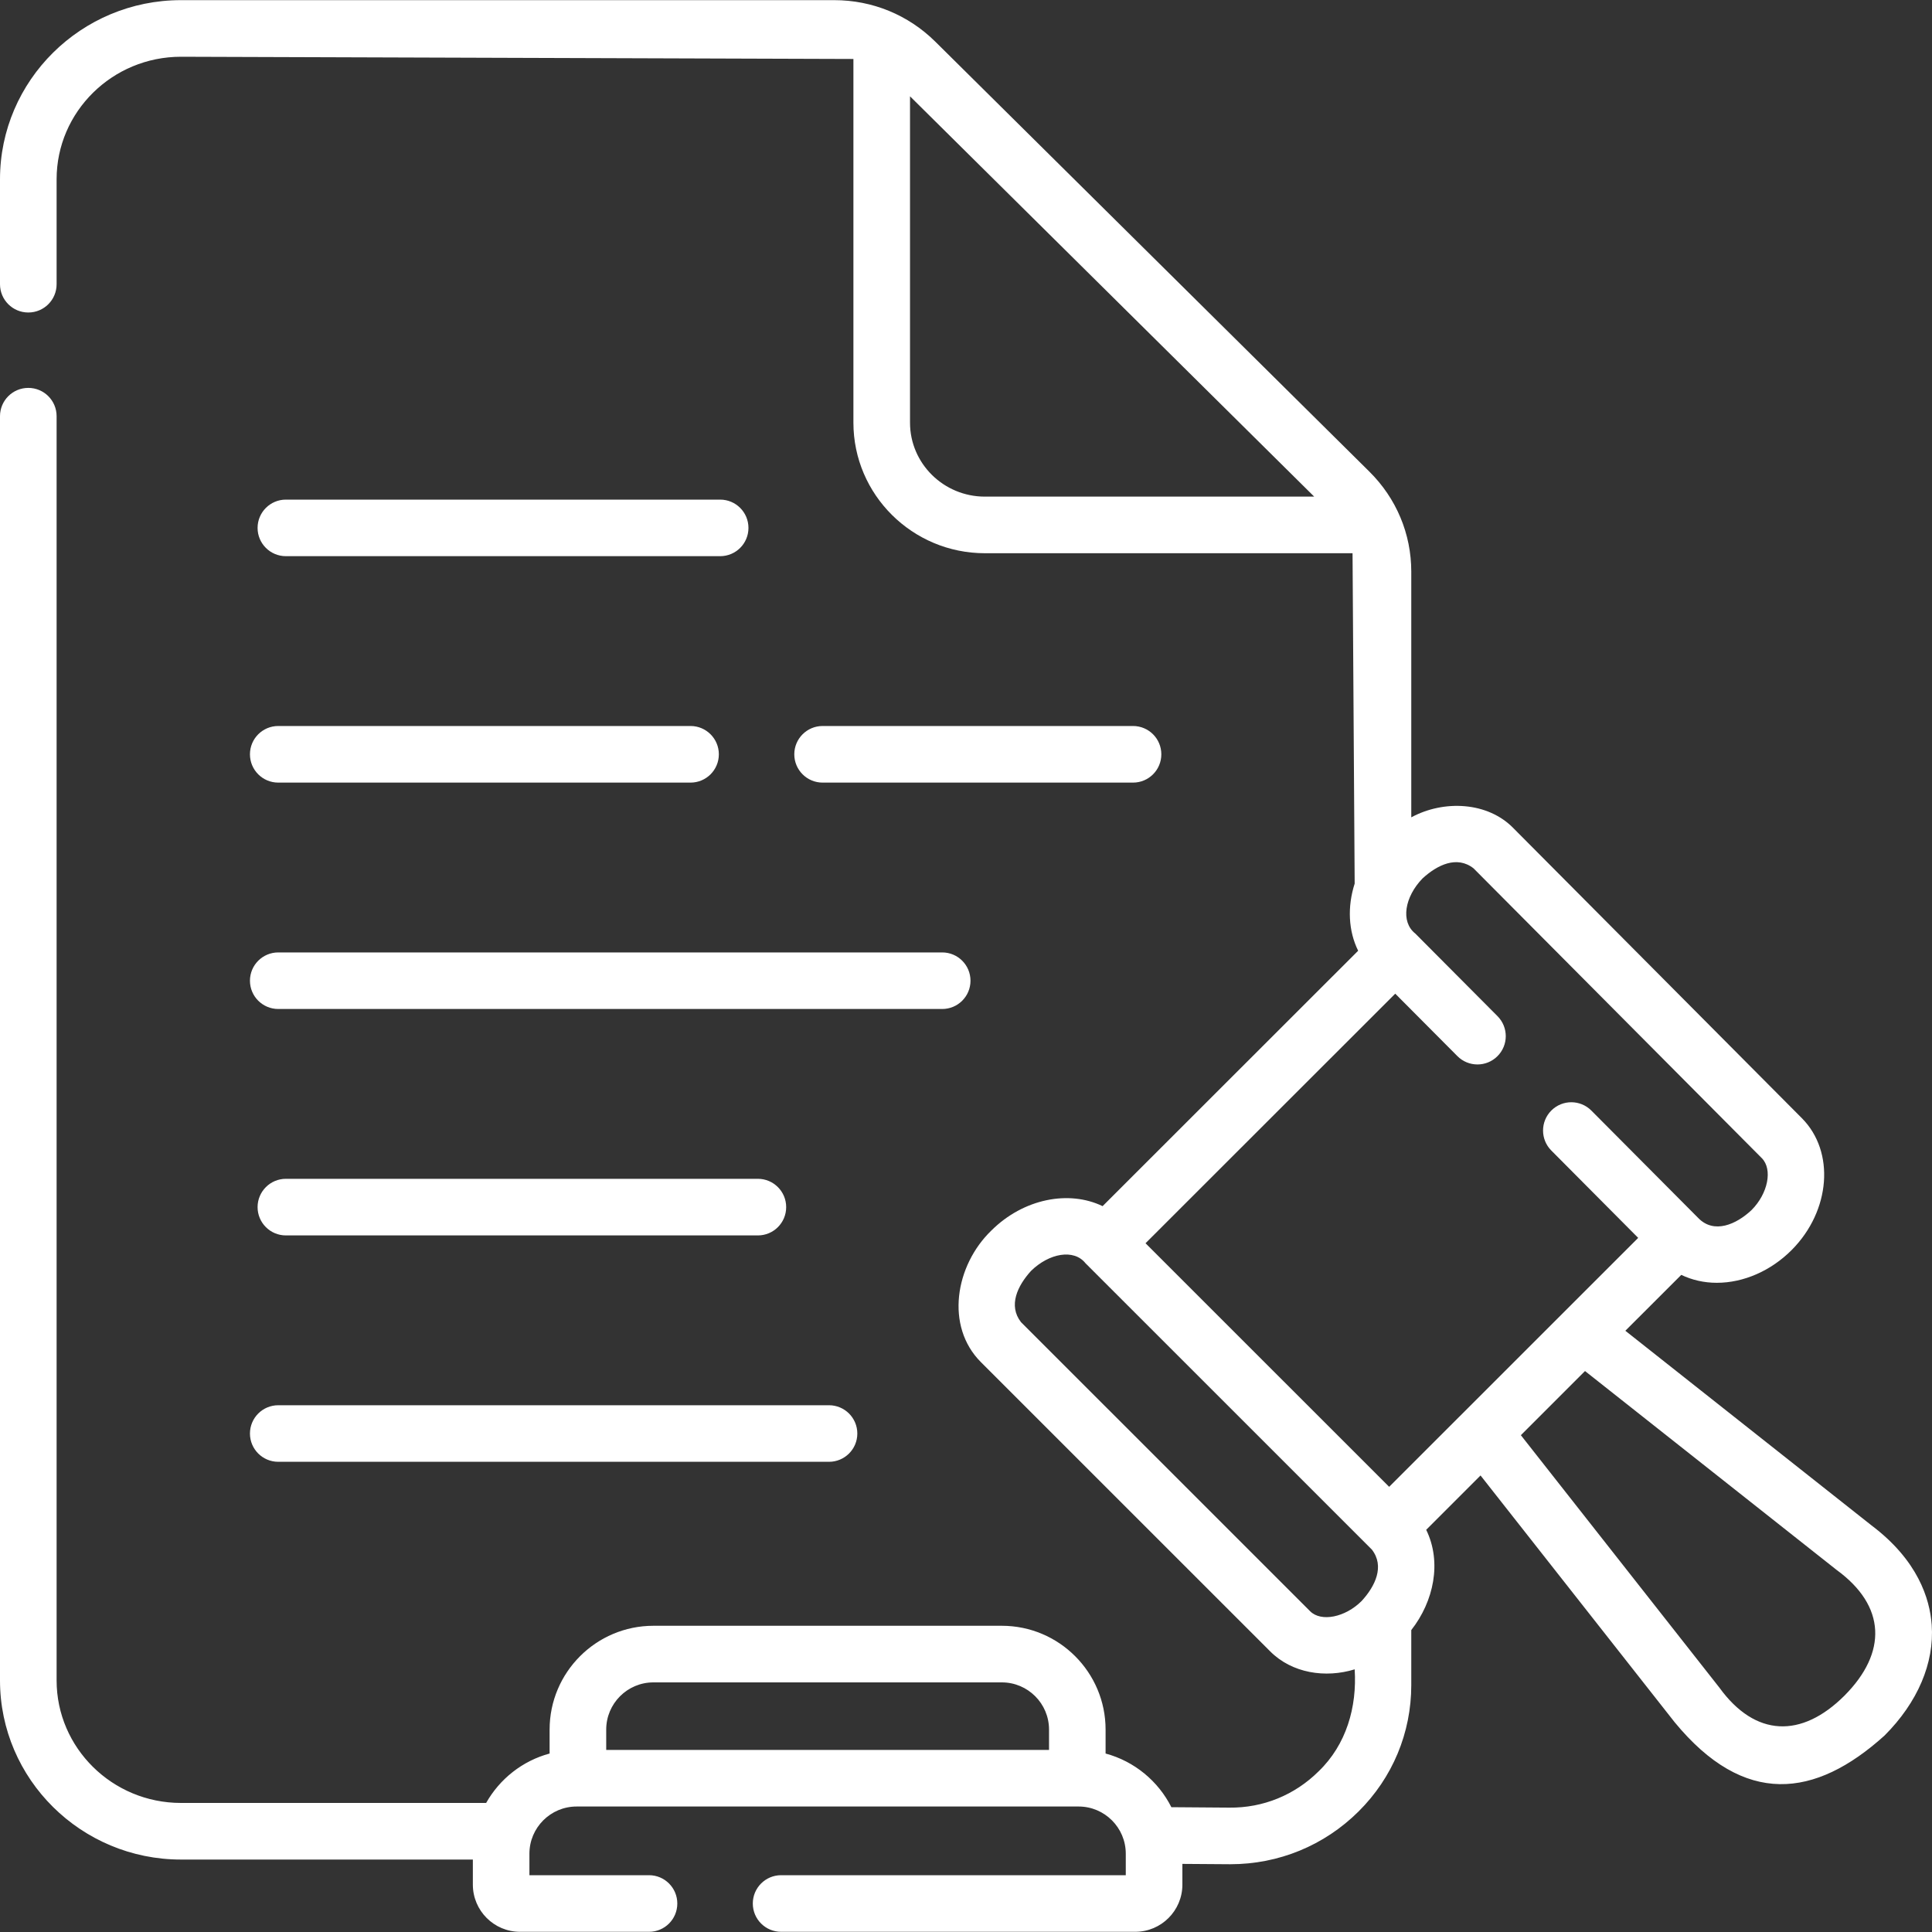
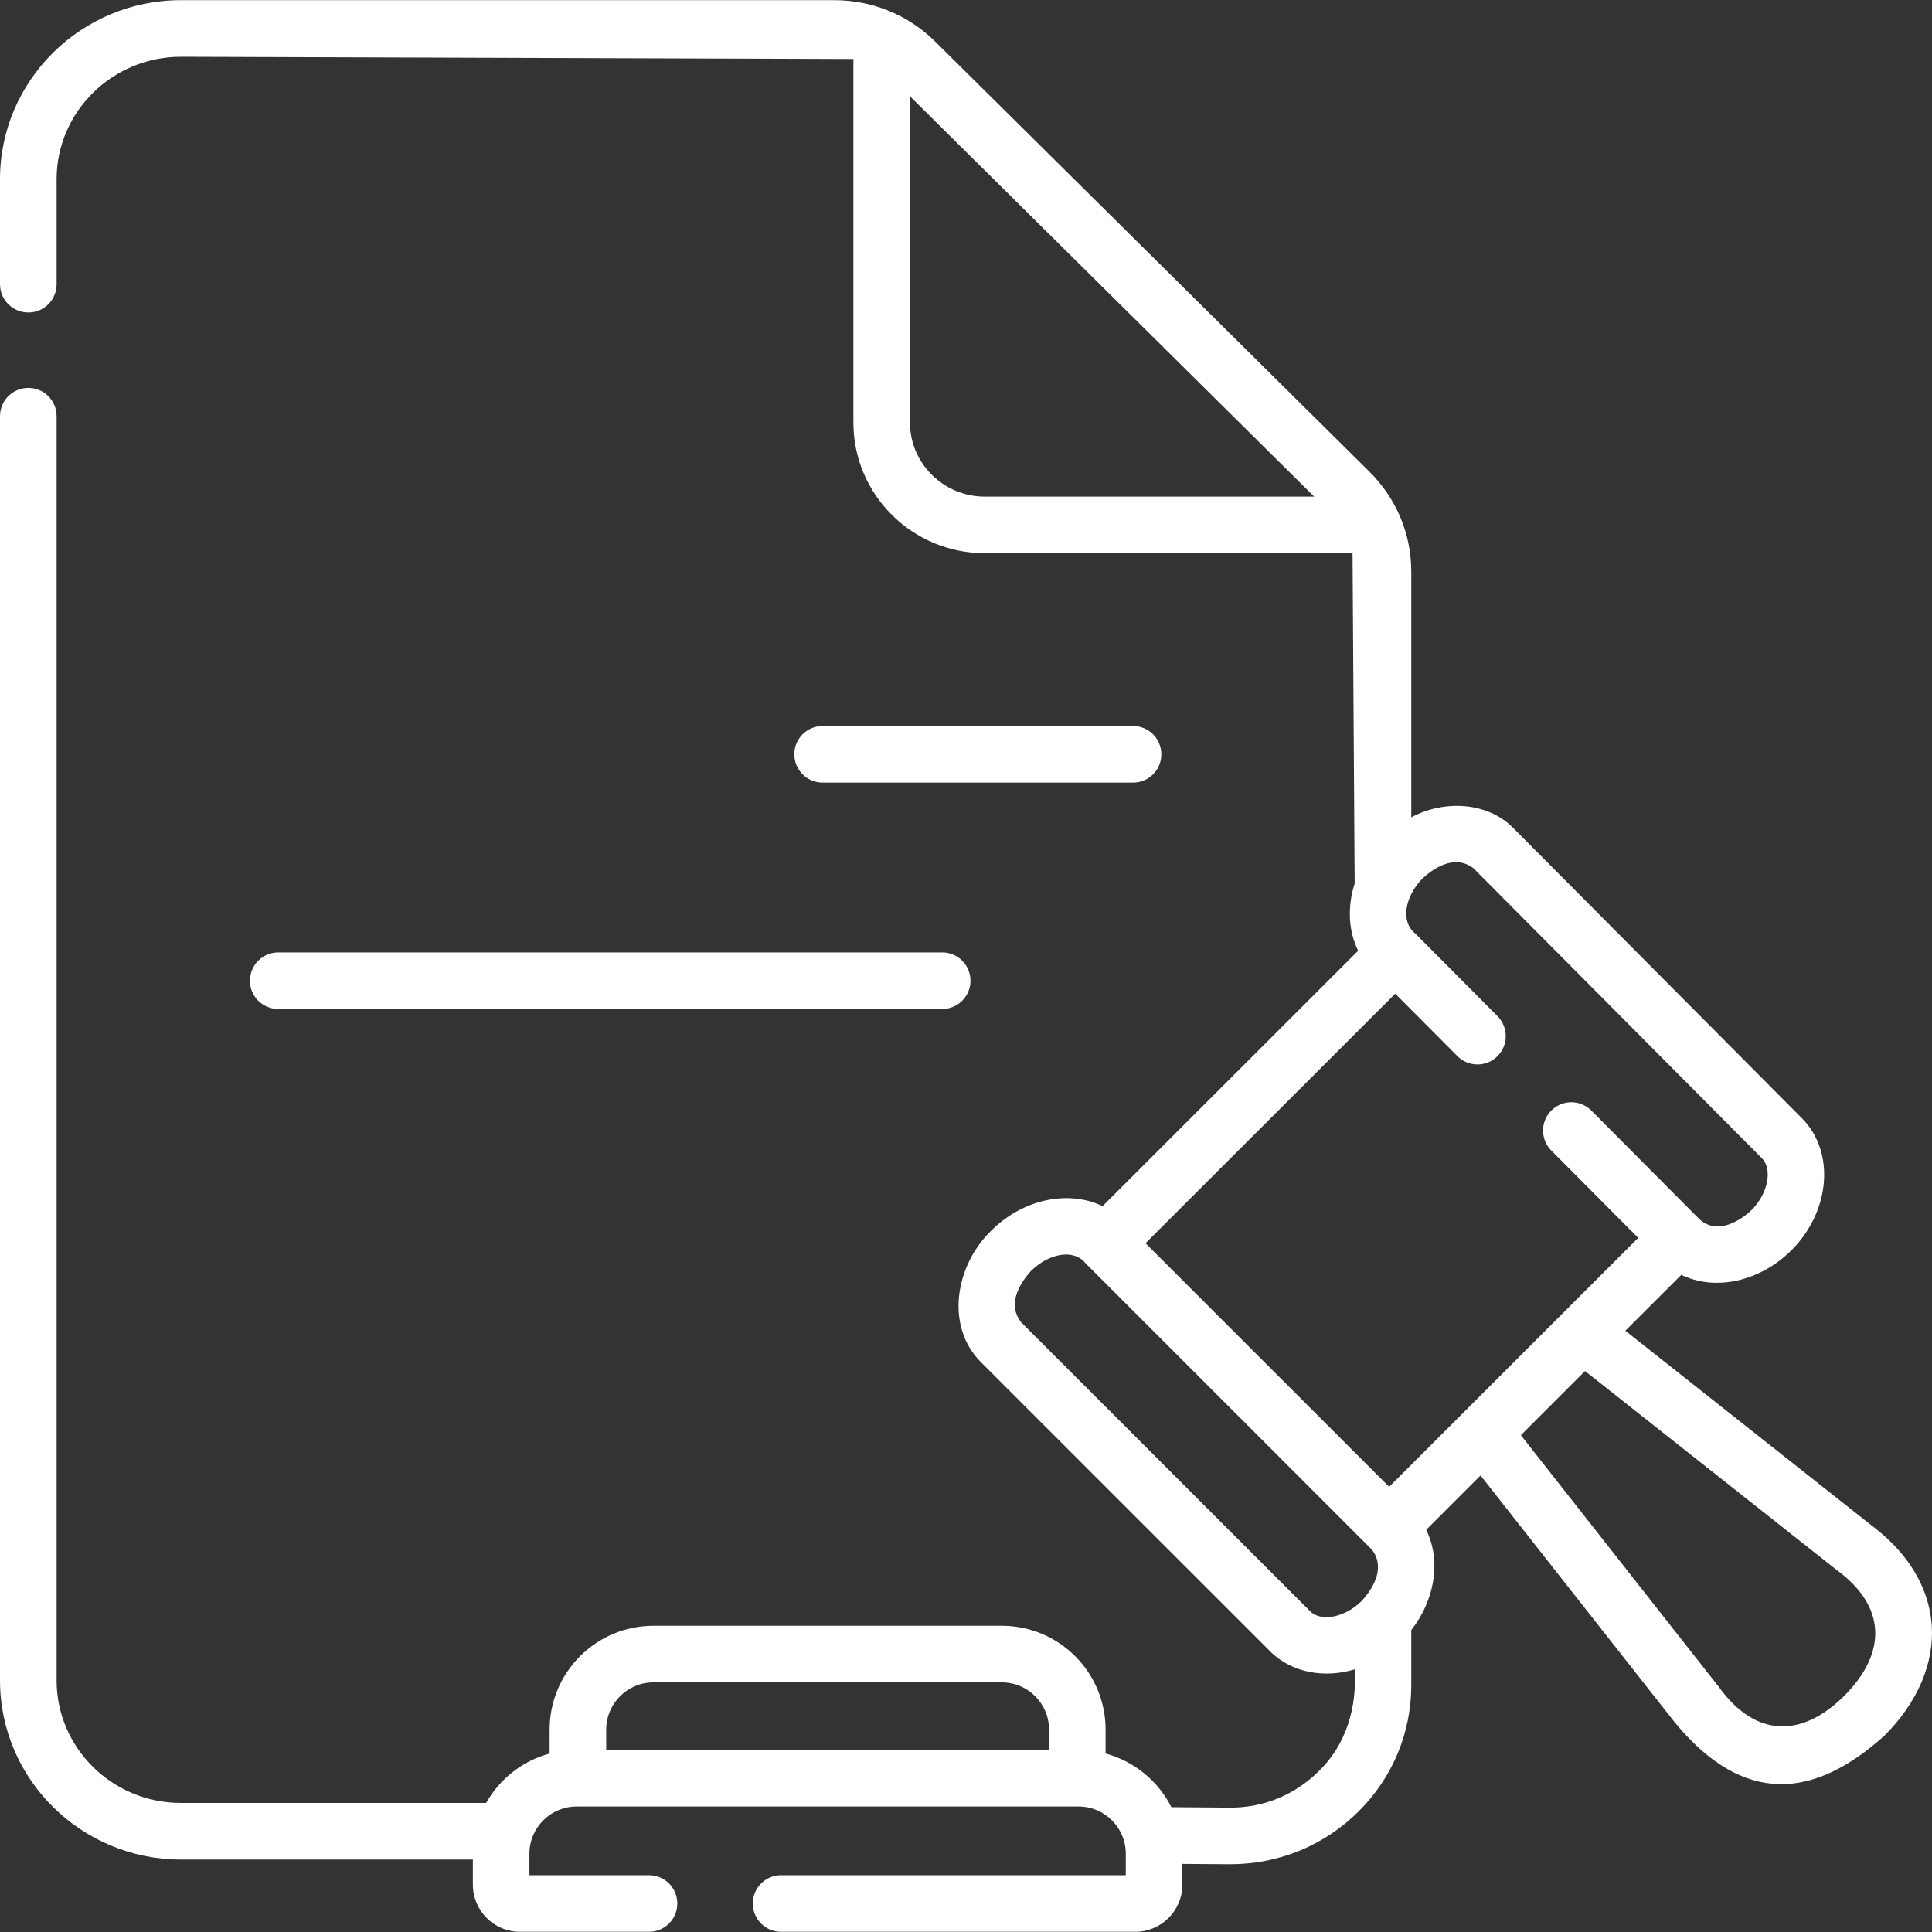
<svg xmlns="http://www.w3.org/2000/svg" width="40" height="40" viewBox="0 0 40 40" fill="none">
  <rect x="0" y="0" width="40" height="40" fill="#333333" stroke="none" />
  <g clip-path="url(#clip0_1_166)">
-     <path d="M5.919 11.515H14.91C15.234 11.515 15.496 11.253 15.496 10.93C15.496 10.606 15.234 10.344 14.91 10.344H5.919C5.595 10.344 5.333 10.606 5.333 10.93C5.333 11.253 5.595 11.515 5.919 11.515Z" fill="white" />
-     <path d="M5.919 24.406C5.595 24.406 5.333 24.669 5.333 24.992C5.333 25.316 5.595 25.578 5.919 25.578H15.691C16.015 25.578 16.277 25.316 16.277 24.992C16.277 24.669 16.015 24.406 15.691 24.406H5.919Z" fill="white" />
    <path d="M23.458 16.203C23.782 16.203 24.044 15.941 24.044 15.617C24.044 15.293 23.782 15.031 23.458 15.031H17.031C16.708 15.031 16.445 15.293 16.445 15.617C16.445 15.941 16.708 16.203 17.031 16.203H23.458Z" fill="white" />
-     <path d="M5.761 16.203H14.297C14.62 16.203 14.883 15.941 14.883 15.617C14.883 15.293 14.62 15.031 14.297 15.031H5.761C5.437 15.031 5.175 15.293 5.175 15.617C5.175 15.941 5.437 16.203 5.761 16.203Z" fill="white" />
    <path d="M5.761 20.89H19.508C19.831 20.89 20.093 20.628 20.093 20.305C20.093 19.981 19.831 19.719 19.508 19.719H5.761C5.437 19.719 5.175 19.981 5.175 20.305C5.175 20.628 5.437 20.89 5.761 20.89Z" fill="white" />
-     <path d="M5.761 30.265H17.164C17.487 30.265 17.75 30.003 17.75 29.68C17.75 29.356 17.487 29.094 17.164 29.094H5.761C5.437 29.094 5.175 29.356 5.175 29.68C5.175 30.003 5.437 30.265 5.761 30.265Z" fill="white" />
    <path d="M39.994 33.642C39.955 33.1 39.707 32.303 38.744 31.579L33.651 27.552L34.809 26.395C35.031 26.501 35.281 26.559 35.544 26.559H35.544C36.1 26.559 36.666 26.311 37.096 25.879C37.097 25.877 37.098 25.876 37.1 25.875C37.901 25.065 37.995 23.845 37.307 23.152L31.339 17.152C30.806 16.598 29.893 16.557 29.219 16.922V11.837C29.219 11.054 28.911 10.319 28.352 9.765L19.362 0.86C18.803 0.308 18.061 0.003 17.271 0.003H3.746C1.681 0.003 0 1.667 0 3.712V5.884C0 6.208 0.262 6.47 0.586 6.47C0.91 6.47 1.172 6.208 1.172 5.884V3.712C1.172 2.313 2.327 1.175 3.746 1.175L17.669 1.221V8.751C17.669 10.241 18.89 11.454 20.391 11.454H28.003L28.047 18.294C27.894 18.771 27.915 19.271 28.119 19.684L22.828 24.972C22.13 24.635 21.19 24.816 20.526 25.476C19.777 26.197 19.563 27.459 20.311 28.204L26.296 34.188C26.749 34.644 27.442 34.748 28.047 34.562C28.097 35.341 27.876 36.12 27.3 36.674C26.807 37.163 26.152 37.433 25.451 37.425L24.252 37.416C23.98 36.876 23.486 36.465 22.89 36.305V35.809C22.89 34.624 21.927 33.66 20.742 33.66H13.528C12.343 33.66 11.379 34.624 11.379 35.809V36.305C10.817 36.456 10.345 36.831 10.065 37.328H3.746C2.327 37.328 1.172 36.19 1.172 34.791V8.617C1.172 8.293 0.91 8.031 0.586 8.031C0.262 8.031 0 8.293 0 8.617V34.791C0 36.836 1.681 38.5 3.746 38.5H9.79V39.02C9.79 39.558 10.228 39.996 10.766 39.996H13.438C13.761 39.996 14.023 39.734 14.023 39.41C14.023 39.087 13.761 38.824 13.438 38.824H10.961V38.379C10.961 37.84 11.399 37.402 11.938 37.402H22.332C22.87 37.402 23.308 37.84 23.308 38.379V38.824H16.172C15.848 38.824 15.586 39.087 15.586 39.41C15.586 39.734 15.848 39.996 16.172 39.996H23.504C24.042 39.996 24.48 39.558 24.48 39.02V38.59C24.515 38.59 25.437 38.597 25.471 38.597C26.475 38.597 27.416 38.21 28.126 37.506C28.831 36.806 29.219 35.876 29.219 34.888V33.749C29.686 33.153 29.855 32.343 29.528 31.673L30.653 30.548L34.672 35.657C36.113 37.408 37.579 37.232 39.018 35.932C39.704 35.245 40.05 34.431 39.994 33.642ZM13.528 34.832H20.742C21.281 34.832 21.719 35.27 21.719 35.809V36.23H12.551V35.809C12.551 35.27 12.989 34.832 13.528 34.832ZM29.45 18.189C29.756 17.907 30.163 17.708 30.508 17.978L36.476 23.978C36.704 24.208 36.606 24.709 36.265 25.052C35.95 25.349 35.487 25.556 35.159 25.216L32.948 22.994C32.72 22.764 32.349 22.763 32.12 22.991C31.89 23.22 31.89 23.591 32.118 23.82L33.917 25.629C32.366 27.178 30.312 29.233 28.761 30.783L23.717 25.74L28.887 20.573L30.174 21.866C30.402 22.095 30.773 22.096 31.002 21.868C31.232 21.64 31.233 21.269 31.005 21.039L29.303 19.329C28.992 19.084 29.083 18.569 29.45 18.189ZM18.841 8.752V1.994L27.209 10.282H20.391C19.536 10.282 18.841 9.595 18.841 8.752ZM27.125 33.359L21.139 27.374C20.87 27.029 21.067 26.62 21.347 26.312C21.72 25.947 22.233 25.851 22.474 26.154L28.402 32.081C28.672 32.427 28.473 32.84 28.191 33.147C27.851 33.487 27.352 33.586 27.125 33.359ZM38.189 35.105C37.301 35.992 36.342 35.968 35.597 34.939L31.488 29.714L32.816 28.386L38.023 32.502C39.051 33.25 39.074 34.215 38.189 35.105Z" fill="white" />
  </g>
  <defs>
    <clipPath id="clip0_1_166">
      <rect width="40" height="40" fill="white" />
    </clipPath>
  </defs>
</svg>